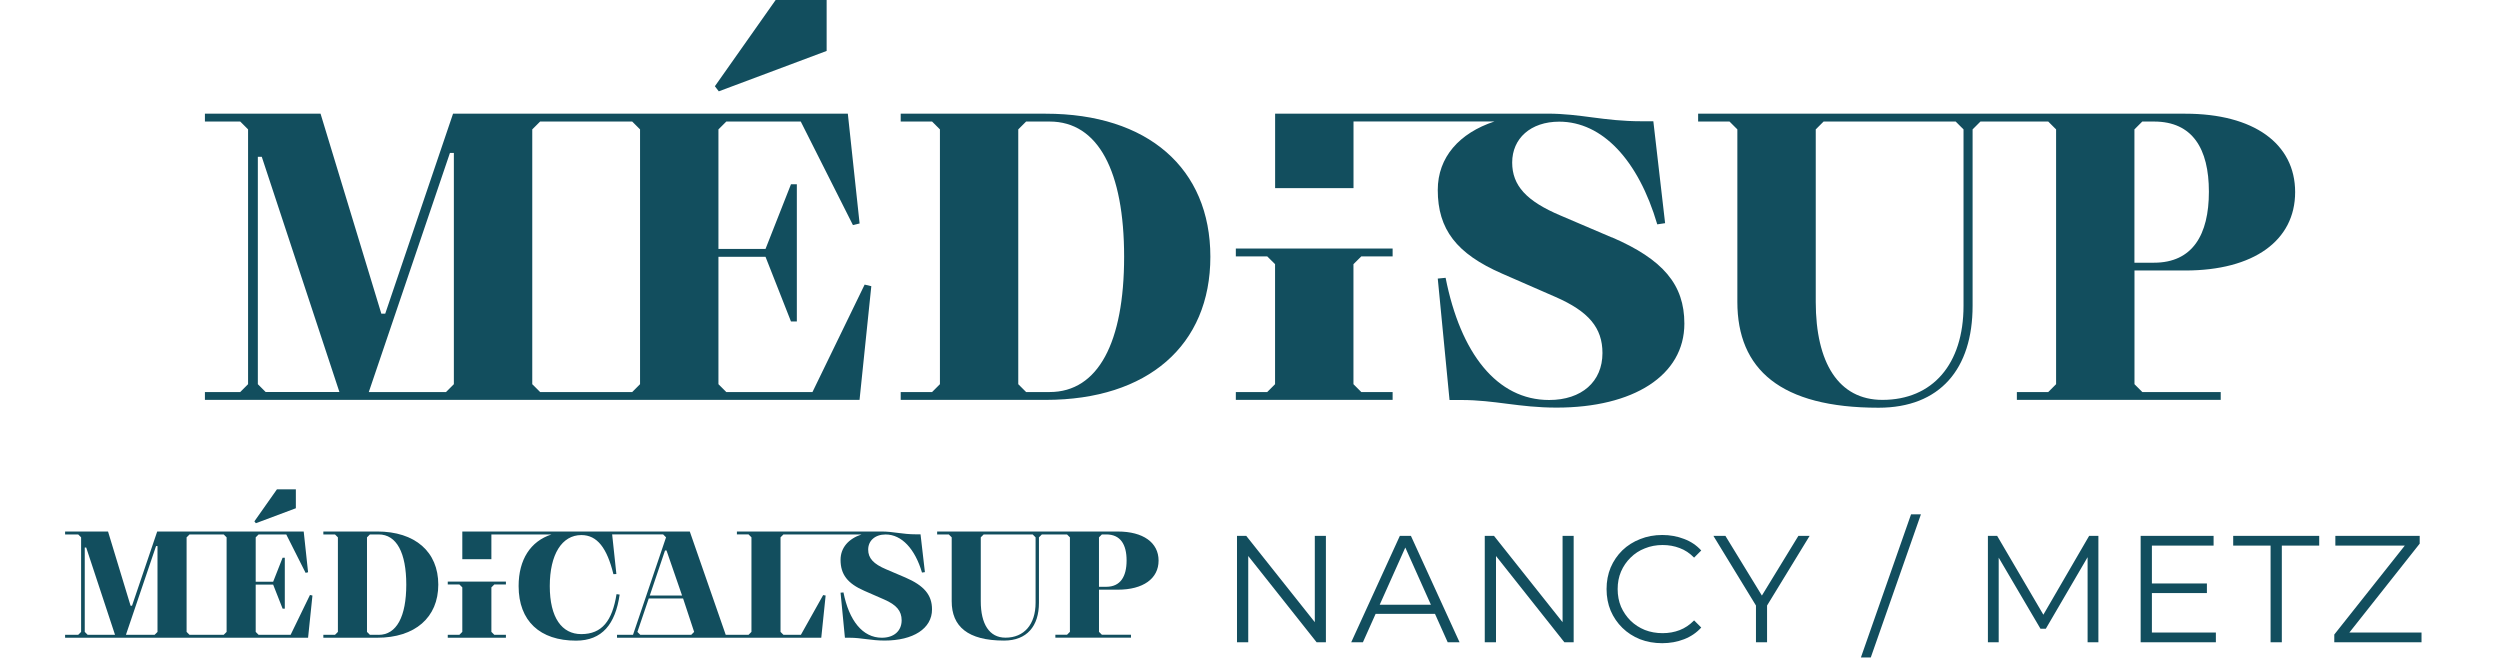
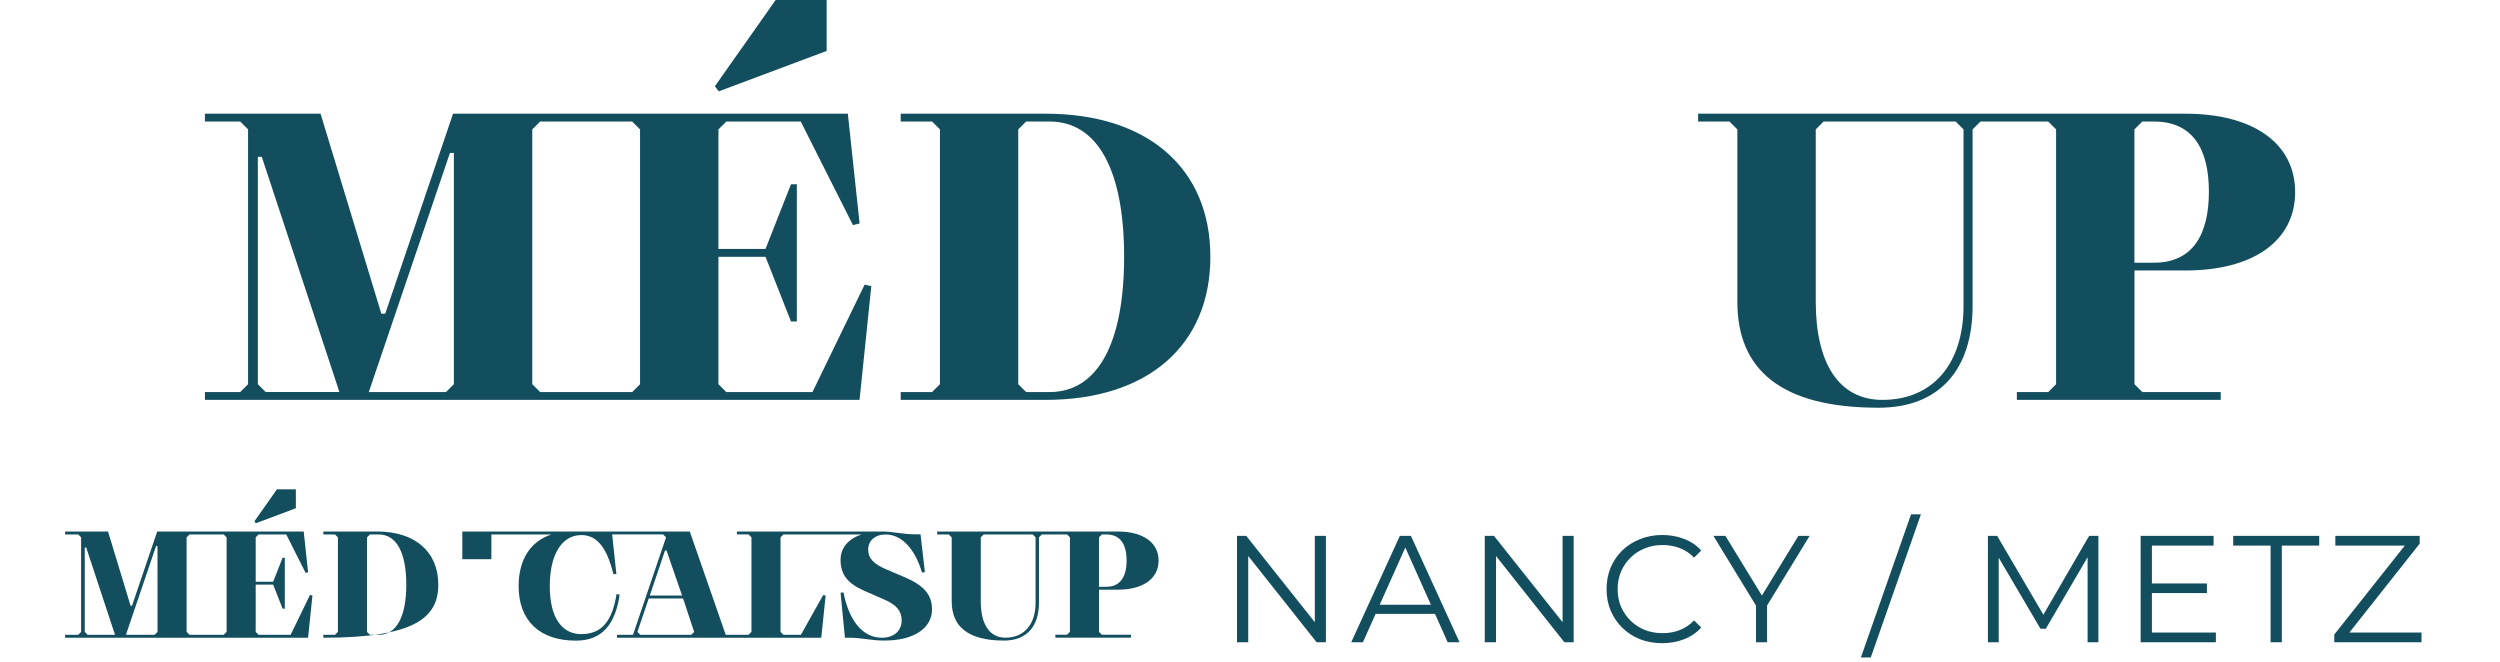
<svg xmlns="http://www.w3.org/2000/svg" width="427" height="113" viewBox="0 0 427 113" fill="none">
  <path d="M178.61 19.42H153.84V20.76H159.2L160.54 22.1V65.62L159.2 66.96H153.84V68.3H178.61C196.02 68.3 206.73 58.99 206.73 43.86C206.73 28.73 196.02 19.42 178.61 19.42ZM179.28 66.96H175.26L173.92 65.62V22.1L175.26 20.76H179.28C187.58 20.76 192 29.26 192 43.86C192 58.46 187.58 66.96 179.28 66.96Z" fill="#124E5E" />
-   <path d="M211.08 43.79H216.44L217.78 45.12V65.62L216.44 66.96H211.08V68.3H237.86V66.96H232.51L231.17 65.62V45.12L232.51 43.79H237.86V42.45H211.08V43.79Z" fill="#124E5E" />
-   <path d="M275.29 40.55L266.58 36.83C260.69 34.35 258.28 31.68 258.28 27.76C258.28 23.65 261.43 20.78 266.32 20.78C273.69 20.78 279.84 27.37 283.06 38.32L284.4 38.12L282.39 20.71H280.38C273.88 20.71 270 19.41 264.31 19.41H231.18H217.79V32.13H231.18V20.75H255.24C249.26 22.73 245.57 26.84 245.57 32.45C245.57 39.17 248.78 43.34 256.55 46.73L265.66 50.71C271.35 53.19 273.7 55.99 273.7 60.3C273.7 65.19 270.15 68.32 264.59 68.32C255.68 68.32 249.46 60.36 246.91 47.45L245.57 47.58L247.58 68.32H249.59C255.35 68.32 259.43 69.62 265.86 69.62C278.98 69.62 287.69 64.14 287.69 55.27C287.69 48.62 284.07 44.31 275.3 40.53L275.29 40.55Z" fill="#124E5E" />
  <path d="M373.26 46.2C384.91 46.2 392.01 41.11 392.01 32.81C392.01 24.51 384.91 19.42 373.26 19.42H290.04V20.76H295.4L296.74 22.1V51.56C296.74 63.08 304.11 69.64 320.85 69.64C331.36 69.64 336.92 63.01 336.92 52.23V22.1L338.26 20.76H349.84L351.18 22.1V65.62L349.84 66.96H344.48V68.3H379.3V66.96H365.91L364.57 65.62V46.2H373.27H373.26ZM364.56 22.1L365.9 20.76H367.91C374.47 20.76 377.28 25.38 377.28 32.75C377.28 40.12 374.47 44.87 367.91 44.87H364.56V22.1ZM335.37 52.23C335.37 62.21 330.08 68.3 321.51 68.3C314.01 68.3 310.13 61.94 310.13 51.56V22.1L311.47 20.76H334.03L335.37 22.1V52.23Z" fill="#124E5E" />
  <path d="M141.19 8.7V0H132.48L122.1 14.73L122.77 15.6L141.19 8.7Z" fill="#124E5E" />
  <path d="M138.78 66.96H124.05L122.71 65.62V43.86H130.75L135.1 54.91H136.1V31.47H135.1L130.75 42.52H122.71V22.1L124.05 20.76H136.77L145.68 38.44L146.82 38.17L144.81 19.42H77.38L65.8 53.57H65.13L54.75 19.42H35V20.76H41.03L42.37 22.1V65.62L41.03 66.96H35V68.3H146.81L148.82 48.88L147.68 48.61L138.77 66.96H138.78ZM45.38 66.96L44.04 65.62V26.78H44.71L57.97 66.95H45.38V66.96ZM77.52 65.62L76.18 66.96H62.99L76.85 26.12H77.52V65.62ZM109.32 65.62L107.98 66.96H92.25L90.91 65.62V22.1L92.25 20.76H107.98L109.32 22.1V65.62Z" fill="#124E5E" />
  <path d="M49.638 108.428H44.171L43.674 107.931V99.853H46.656L48.269 103.955H48.644V95.257H48.269L46.656 99.36H43.674V91.778L44.171 91.281H48.892L52.197 97.843L52.62 97.742L51.874 90.784H26.849L22.55 103.458H22.302L18.452 90.784H11.119V91.281H13.356L13.853 91.778V107.931L13.356 108.428H11.119V108.925H52.62L53.366 101.719L52.943 101.618L49.638 108.428ZM14.973 108.428L14.476 107.931V93.518H14.724L19.646 108.428H14.973ZM26.901 107.931L26.404 108.428H21.508L26.653 93.269H26.901V107.931ZM38.704 107.931L38.206 108.428H32.368L31.871 107.931V91.778L32.368 91.281H38.206L38.704 91.778V107.931Z" fill="#124E5E" />
  <path d="M50.532 86.808V83.577H47.301L43.451 89.044L43.7 89.367L50.532 86.808Z" fill="#124E5E" />
-   <path d="M64.423 90.784H55.228V91.281H57.216L57.713 91.778V107.931L57.216 108.428H55.228V108.925H64.423C70.884 108.925 74.86 105.472 74.86 99.853C74.86 94.233 70.884 90.78 64.423 90.78V90.784ZM64.671 108.428H63.18L62.683 107.931V91.778L63.18 91.281H64.671C67.754 91.281 69.393 94.437 69.393 99.856C69.393 105.275 67.754 108.432 64.671 108.432V108.428Z" fill="#124E5E" />
-   <path d="M86.41 108.424H84.426L83.929 107.927V100.323L84.426 99.83H86.41V99.333H76.477V99.83H78.465L78.962 100.323V107.927L78.465 108.424H76.477V108.921H86.41V108.424Z" fill="#124E5E" />
+   <path d="M64.423 90.784H55.228V91.281H57.216L57.713 91.778V107.931L57.216 108.428H55.228V108.925C70.884 108.925 74.86 105.472 74.86 99.853C74.86 94.233 70.884 90.78 64.423 90.78V90.784ZM64.671 108.428H63.18L62.683 107.931V91.778L63.18 91.281H64.671C67.754 91.281 69.393 94.437 69.393 99.856C69.393 105.275 67.754 108.432 64.671 108.432V108.428Z" fill="#124E5E" />
  <path d="M154.594 98.621L151.363 97.242C149.178 96.322 148.285 95.331 148.285 93.877C148.285 92.353 149.453 91.288 151.267 91.288C154 91.288 156.281 93.733 157.476 97.794L157.973 97.72L157.227 91.263H156.482C154.071 91.263 152.632 90.78 150.521 90.78H125.863V91.277H127.851L128.348 91.774V107.927L127.851 108.424H123.953L117.815 90.78L78.962 90.788V95.506H83.928V91.285H94.188C90.612 92.446 88.58 95.58 88.58 100.101C88.58 106.08 92.233 109.422 98.383 109.422C102.837 109.422 105.111 106.614 105.838 101.555L105.304 101.481C104.577 106.032 102.834 108.306 99.276 108.306C95.983 108.306 93.902 105.524 93.902 100.101C93.902 94.678 95.983 91.389 99.299 91.389C102.01 91.389 103.679 93.614 104.77 98.069L105.278 98.043L104.555 91.277H113.263L113.761 91.774L108.119 108.424H105.385V108.921H140.273L141.019 101.715L140.596 101.64L136.794 108.424H133.812L133.315 107.927V91.778L133.812 91.281H147.153C144.935 92.015 143.567 93.54 143.567 95.621C143.567 98.113 144.757 99.66 147.639 100.917L151.018 102.393C153.129 103.313 154 104.352 154 105.95C154 107.764 152.684 108.925 150.621 108.925C147.317 108.925 145.009 105.973 144.064 101.184L143.567 101.232L144.312 108.925H145.058C147.194 108.925 148.707 109.407 151.092 109.407C155.959 109.407 159.189 107.375 159.189 104.085C159.189 101.618 157.847 100.02 154.594 98.618V98.621ZM113.59 94.015H113.838L116.498 101.718H110.982L113.59 94.015ZM118.063 108.428H109.365L108.868 107.931L110.808 102.215H116.672L118.56 107.931L118.063 108.428Z" fill="#124E5E" />
  <path d="M190.931 100.717C195.252 100.717 197.886 98.829 197.886 95.751C197.886 92.672 195.252 90.784 190.931 90.784H160.064V91.281H162.053L162.55 91.778V102.705C162.55 106.978 165.283 109.411 171.492 109.411C175.39 109.411 177.453 106.952 177.453 102.954V91.778L177.95 91.281H182.245L182.742 91.778V107.92L182.245 108.417H180.257V108.914H193.172V108.417H188.205L187.708 107.92V100.717H190.935H190.931ZM187.705 91.778L188.202 91.281H188.947C191.38 91.281 192.422 92.995 192.422 95.728C192.422 98.462 191.38 100.224 188.947 100.224H187.705V91.778ZM176.878 102.954C176.878 106.655 174.916 108.914 171.737 108.914C168.955 108.914 167.516 106.555 167.516 102.705V91.778L168.013 91.281H176.381L176.878 91.778V102.954Z" fill="#124E5E" />
  <path d="M211.279 109.701V91.531H212.863L225.4 107.313H224.569V91.531H226.464V109.701H224.881L212.37 93.919H213.2V109.701H211.279ZM230.786 109.701L239.092 91.531H240.987L249.293 109.701H247.268L239.637 92.647H240.416L232.784 109.701H230.786ZM234.056 104.847L234.627 103.29H245.192L245.763 104.847H234.056ZM253.597 109.701V91.531H255.18L267.717 107.313H266.887V91.531H268.782V109.701H267.198L254.687 93.919H255.517V109.701H253.597ZM283.901 109.857C282.534 109.857 281.271 109.632 280.111 109.182C278.952 108.715 277.948 108.066 277.1 107.235C276.252 106.405 275.586 105.427 275.101 104.302C274.634 103.177 274.401 101.949 274.401 100.616C274.401 99.284 274.634 98.055 275.101 96.93C275.586 95.805 276.252 94.828 277.1 93.997C277.965 93.166 278.978 92.526 280.137 92.076C281.297 91.609 282.56 91.376 283.927 91.376C285.242 91.376 286.479 91.6 287.639 92.05C288.798 92.483 289.776 93.141 290.572 94.023L289.352 95.243C288.608 94.482 287.786 93.937 286.886 93.608C285.986 93.262 285.017 93.089 283.979 93.089C282.889 93.089 281.876 93.279 280.942 93.66C280.007 94.023 279.194 94.551 278.502 95.243C277.81 95.918 277.265 96.714 276.867 97.631C276.486 98.531 276.295 99.526 276.295 100.616C276.295 101.706 276.486 102.71 276.867 103.627C277.265 104.527 277.81 105.323 278.502 106.015C279.194 106.69 280.007 107.218 280.942 107.599C281.876 107.962 282.889 108.144 283.979 108.144C285.017 108.144 285.986 107.971 286.886 107.625C287.786 107.279 288.608 106.725 289.352 105.963L290.572 107.183C289.776 108.066 288.798 108.732 287.639 109.182C286.479 109.632 285.233 109.857 283.901 109.857ZM299.919 109.701V102.952L300.36 104.146L292.651 91.531H294.702L301.477 102.615H300.386L307.161 91.531H309.082L301.373 104.146L301.814 102.952V109.701H299.919ZM317.842 112.297L326.408 87.845H328.095L319.529 112.297H317.842ZM339.534 109.701V91.531H341.117L349.424 105.704H348.593L356.821 91.531H358.405V109.701H356.562V94.412H357.003L349.424 107.391H348.515L340.884 94.412H341.377V109.701H339.534ZM367.336 99.656H376.94V101.291H367.336V99.656ZM367.544 108.04H378.472V109.701H365.623V91.531H378.082V93.192H367.544V108.04ZM387.815 109.701V93.192H381.429V91.531H396.121V93.192H389.736V109.701H387.815ZM398.696 109.701V108.377L411.312 92.466L411.519 93.192H398.878V91.531H413.284V92.855L400.695 108.767L400.461 108.04H413.596V109.701H398.696Z" fill="#124E5E" />
</svg>